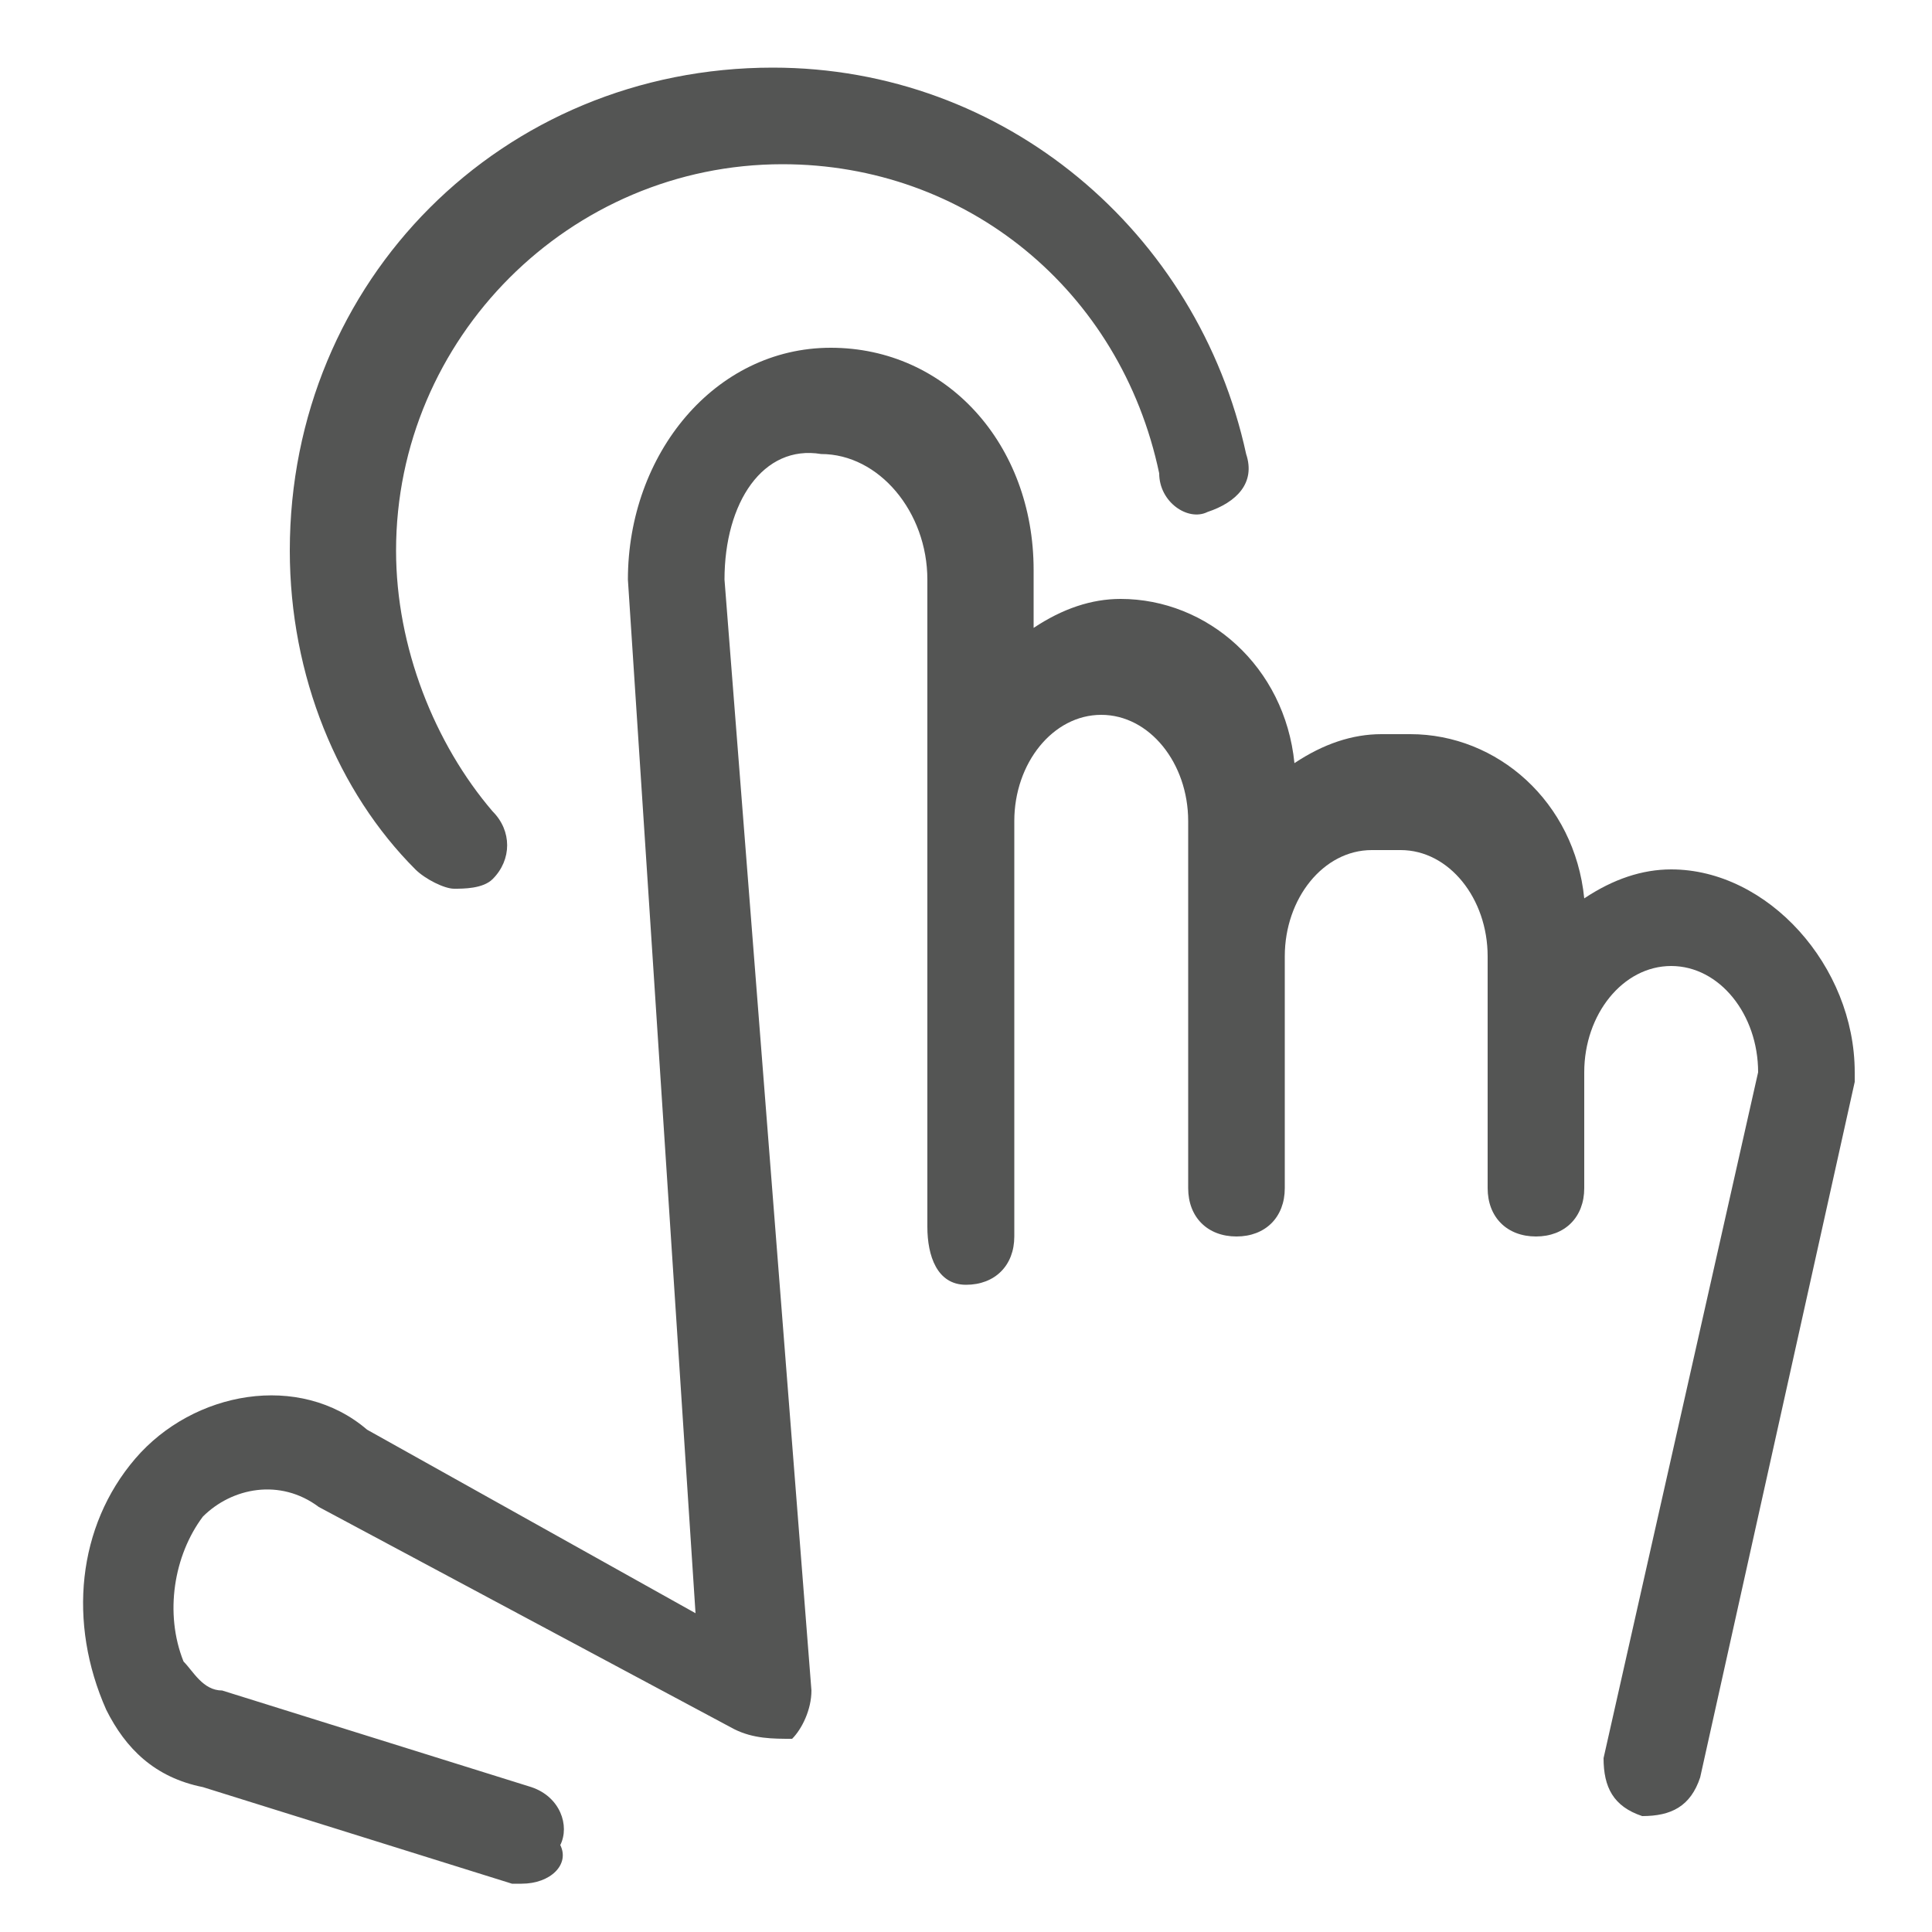
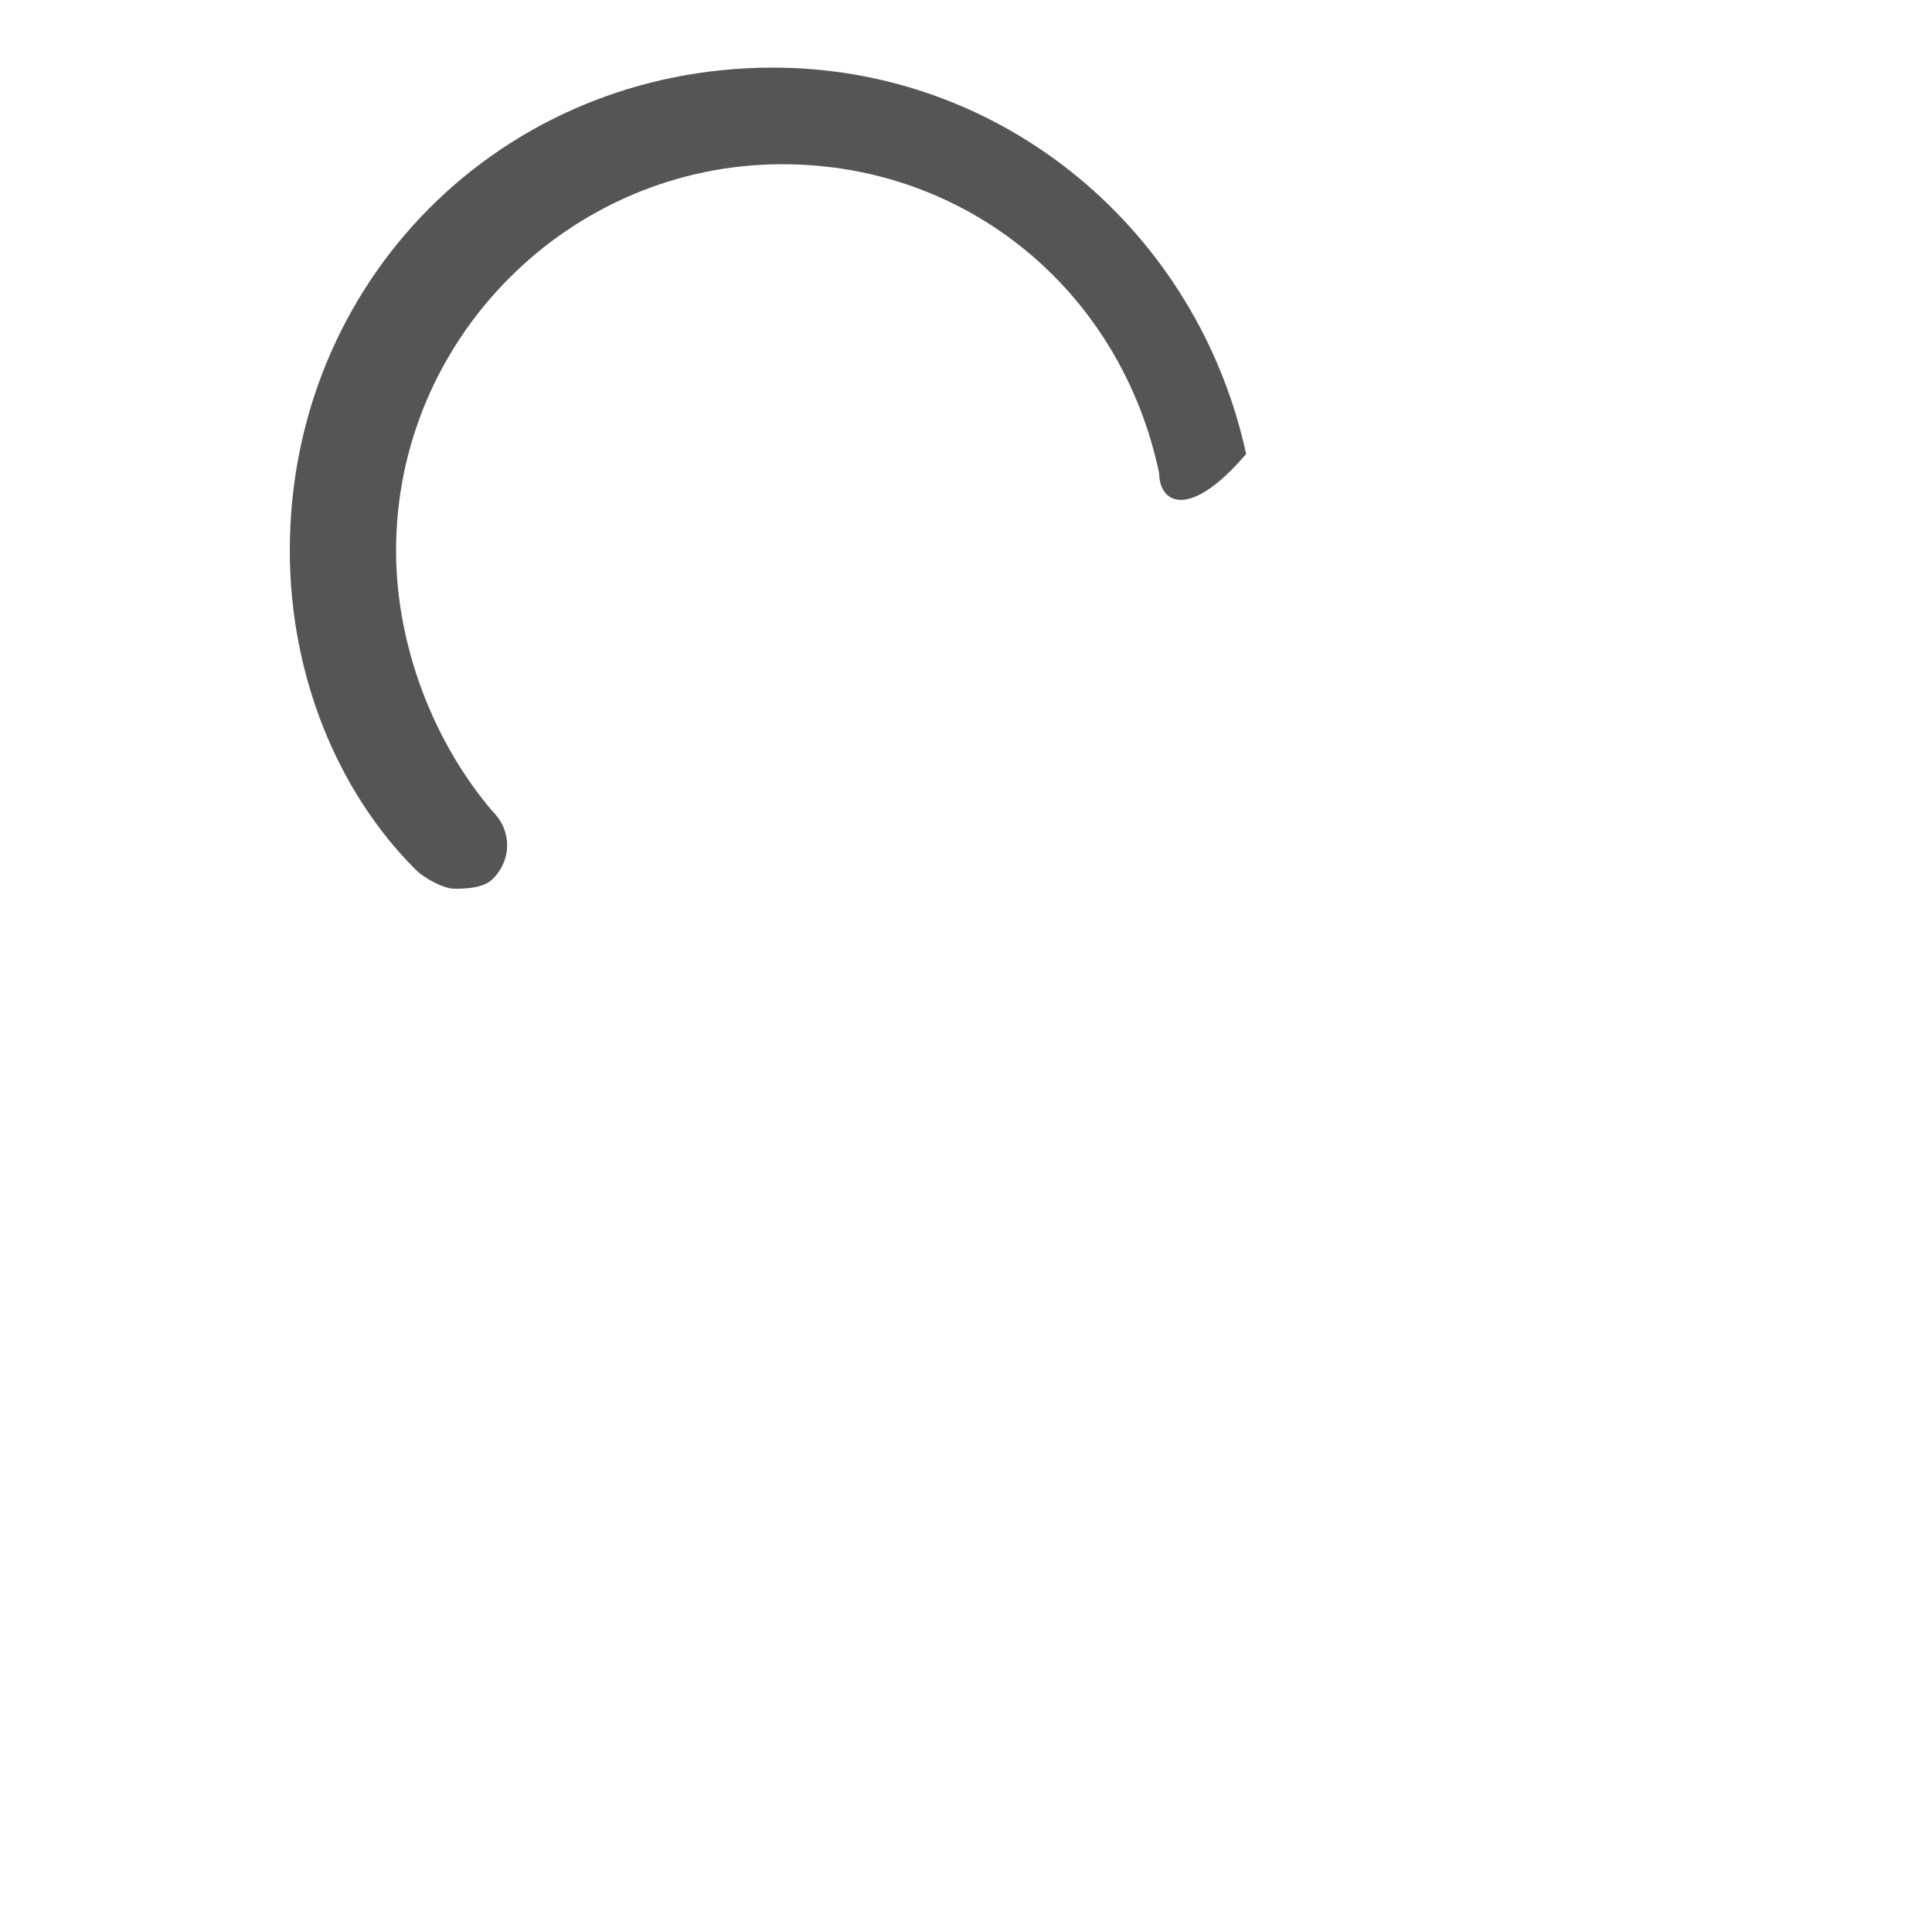
<svg xmlns="http://www.w3.org/2000/svg" version="1.1" id="Шар_1" x="0px" y="0px" viewBox="0 0 20 20" style="enable-background:new 0 0 20 20;" xml:space="preserve">
  <style type="text/css">
	.st0{fill:#545554;}
</style>
  <title>kkk</title>
  <g>
-     <path class="st0" d="M5.4,19.5c0,0-0.1,0-0.1,0l-3.2-1c-0.5-0.1-0.8-0.4-1-0.8c-0.4-0.9-0.3-1.9,0.3-2.6c0.6-0.7,1.7-0.9,2.4-0.3   l3.4,1.9L6.5,6c0-1.3,0.9-2.4,2.1-2.4s2.1,1,2.1,2.3v0.6c0.3-0.2,0.6-0.3,0.9-0.3c0.9,0,1.7,0.7,1.8,1.7c0.3-0.2,0.6-0.3,0.9-0.3   h0.3c0.9,0,1.7,0.7,1.8,1.7c0.3-0.2,0.6-0.3,0.9-0.3c1,0,1.9,1,1.9,2.1c0,0,0,0.1,0,0.1l-1.6,7.2c-0.1,0.3-0.3,0.4-0.6,0.4   c-0.3-0.1-0.4-0.3-0.4-0.6l1.6-7.1c0-0.6-0.4-1.1-0.9-1.1c-0.5,0-0.9,0.5-0.9,1.1v1.2c0,0.3-0.2,0.5-0.5,0.5   c-0.3,0-0.5-0.2-0.5-0.5V9.9c0-0.6-0.4-1.1-0.9-1.1h-0.3c-0.5,0-0.9,0.5-0.9,1.1v2.4c0,0.3-0.2,0.5-0.5,0.5s-0.5-0.2-0.5-0.5V8.5   c0-0.6-0.4-1.1-0.9-1.1c-0.5,0-0.9,0.5-0.9,1.1v4.3c0,0.3-0.2,0.5-0.5,0.5S9.6,13,9.6,12.7V6c0-0.7-0.5-1.3-1.1-1.3   C7.9,4.6,7.5,5.2,7.5,6l0.9,11.5c0,0.2-0.1,0.4-0.2,0.5C8,18,7.8,18,7.6,17.9l-4.3-2.3c-0.4-0.3-0.9-0.2-1.2,0.1   c-0.3,0.4-0.4,1-0.2,1.5c0.1,0.1,0.2,0.3,0.4,0.3l3.2,1c0.3,0.1,0.4,0.4,0.3,0.6C5.9,19.3,5.7,19.5,5.4,19.5z" />
-   </g>
+     </g>
  <g>
-     <path class="st0" d="M4.7,9.2c-0.1,0-0.3-0.1-0.4-0.2C3.5,8.2,3,7,3,5.7c0-2.8,2.2-5,5-5c2.4,0,4.4,1.7,4.9,4   C13,5,12.8,5.2,12.5,5.3C12.3,5.4,12,5.2,12,4.9c-0.4-1.9-2-3.2-3.9-3.2c-2.2,0-4,1.8-4,4c0,1,0.4,2,1,2.7c0.2,0.2,0.2,0.5,0,0.7   C5,9.2,4.8,9.2,4.7,9.2z" />
+     <path class="st0" d="M4.7,9.2c-0.1,0-0.3-0.1-0.4-0.2C3.5,8.2,3,7,3,5.7c0-2.8,2.2-5,5-5c2.4,0,4.4,1.7,4.9,4   C12.3,5.4,12,5.2,12,4.9c-0.4-1.9-2-3.2-3.9-3.2c-2.2,0-4,1.8-4,4c0,1,0.4,2,1,2.7c0.2,0.2,0.2,0.5,0,0.7   C5,9.2,4.8,9.2,4.7,9.2z" />
  </g>
</svg>